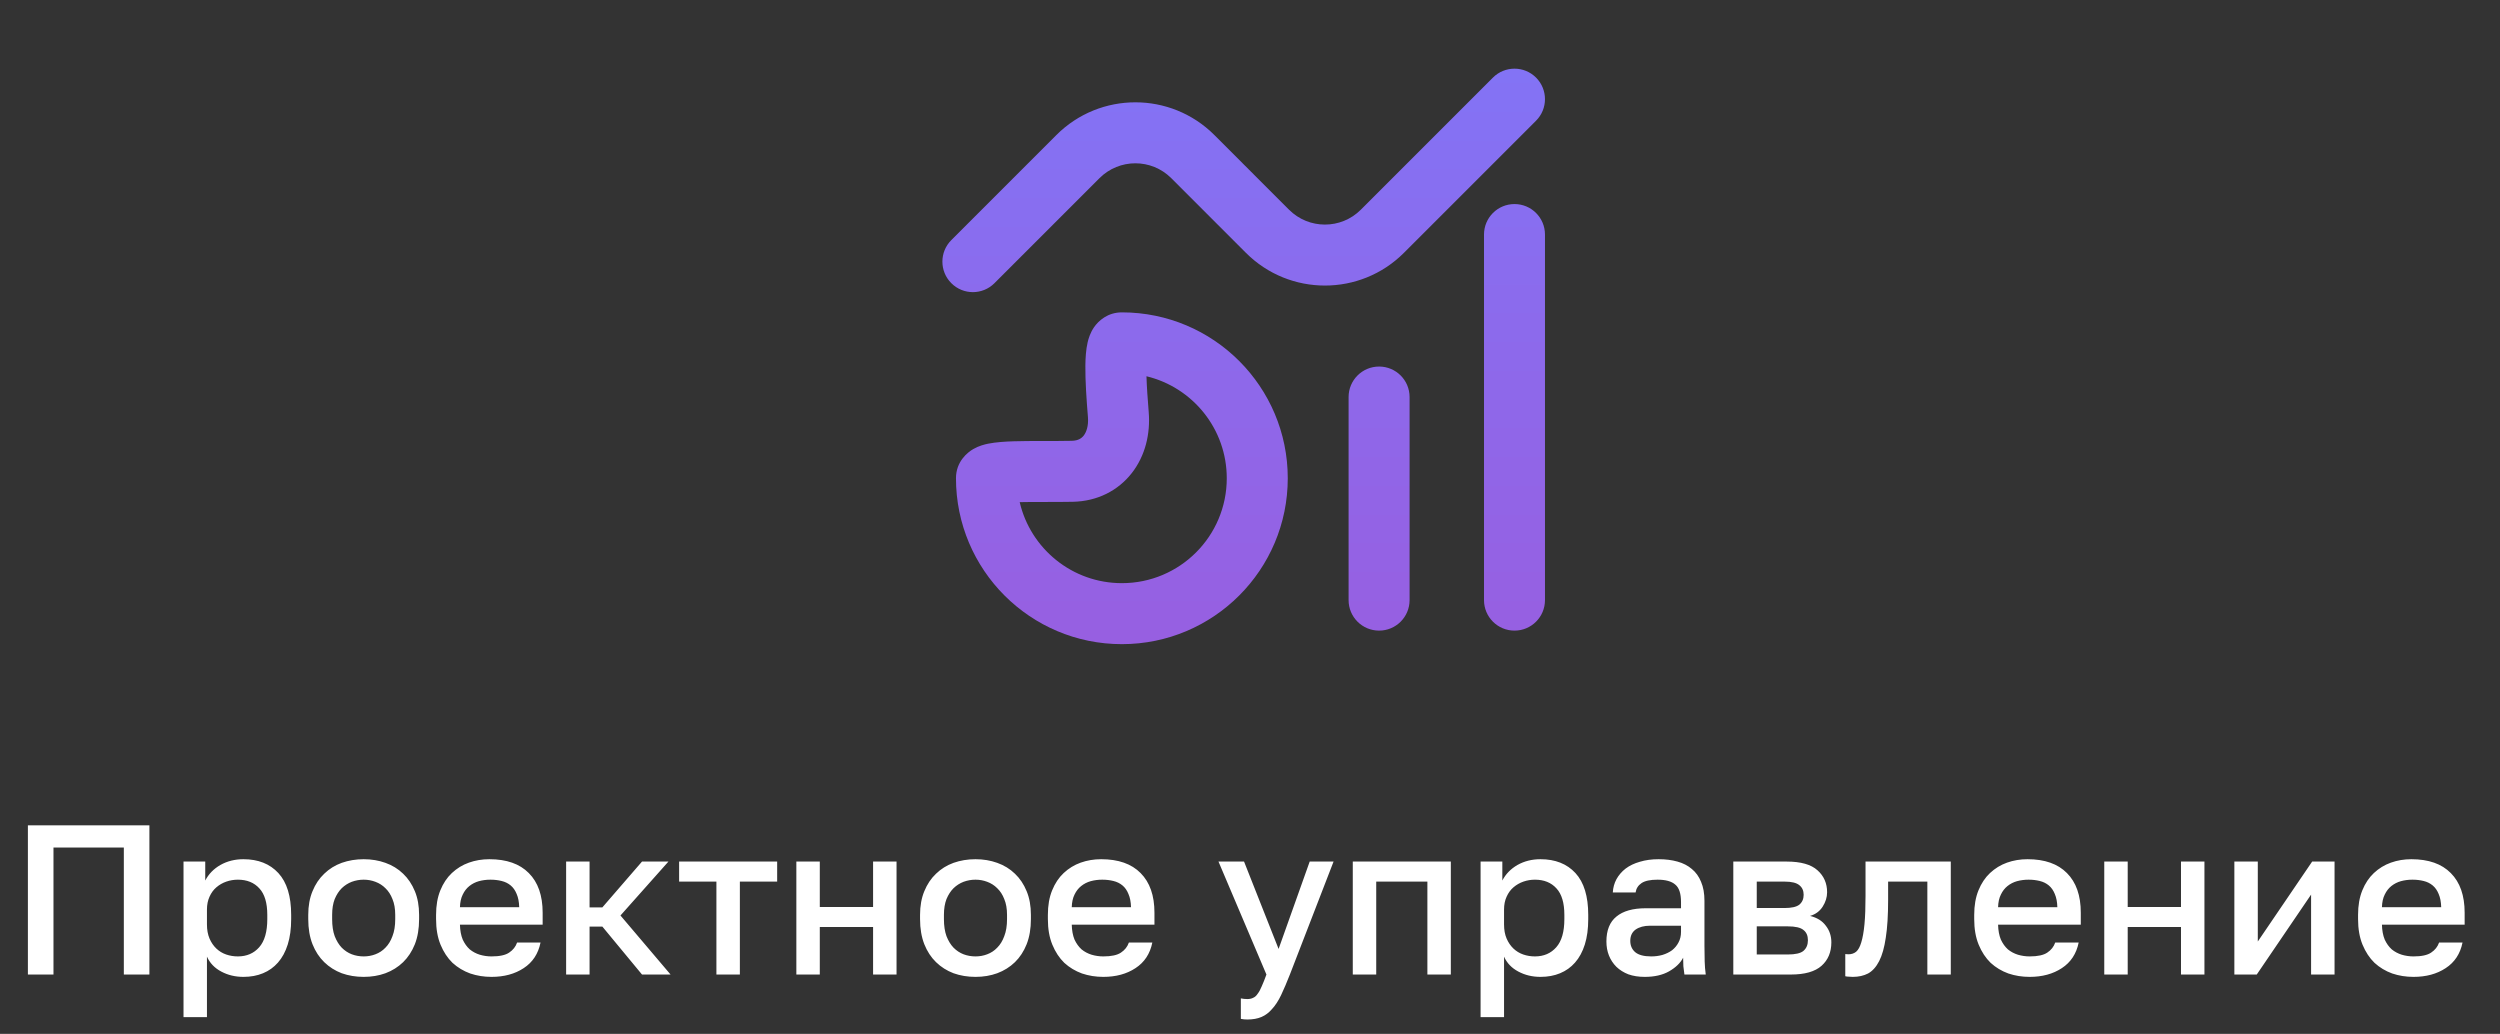
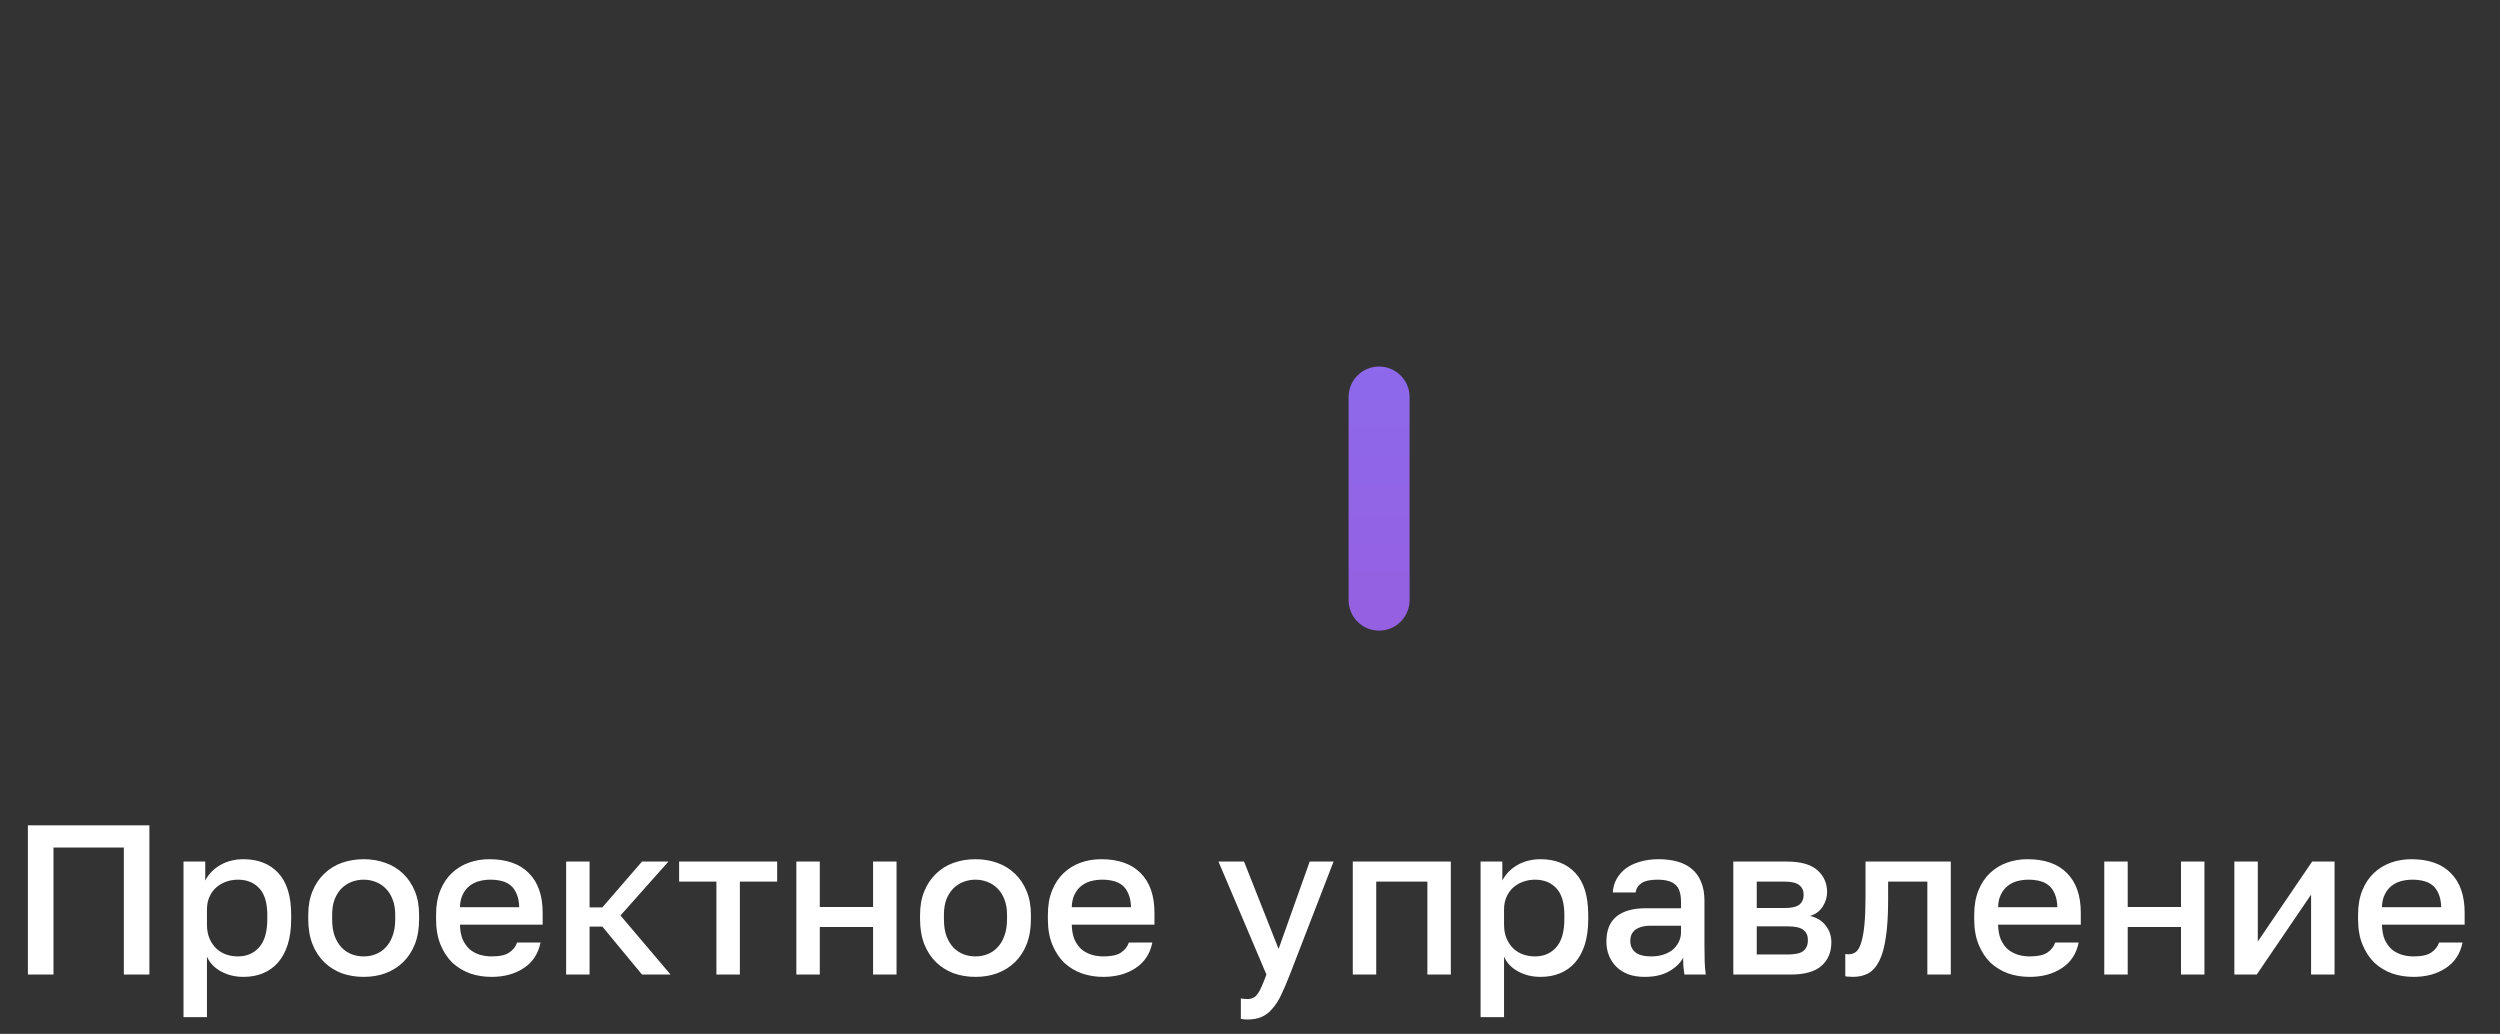
<svg xmlns="http://www.w3.org/2000/svg" width="133" height="55" viewBox="0 0 133 55" fill="none">
  <rect x="0" y="0" width="133" height="55" fill="#333333" stroke="none" />
-   <path d="M81.718 6.422C82.351 5.789 82.351 4.762 81.718 4.128C81.084 3.495 80.057 3.495 79.424 4.128L72.395 11.157C71.341 12.211 69.632 12.211 68.577 11.157L64.605 7.184C62.283 4.863 58.52 4.863 56.199 7.184L50.611 12.772C49.977 13.405 49.977 14.433 50.611 15.066C51.244 15.7 52.271 15.7 52.905 15.066L58.493 9.478C59.547 8.424 61.256 8.424 62.311 9.478L66.283 13.451C68.604 15.772 72.368 15.772 74.689 13.451L81.718 6.422Z" fill="url(#paint0_linear_60557_98200)" />
-   <path d="M82.193 12.478C82.193 11.582 81.467 10.856 80.571 10.856C79.675 10.856 78.949 11.582 78.949 12.478V31.927C78.949 32.823 79.675 33.549 80.571 33.549C81.467 33.549 82.193 32.823 82.193 31.927V12.478Z" fill="url(#paint1_linear_60557_98200)" />
  <path d="M74.99 21.122C74.99 20.226 74.263 19.5 73.368 19.5C72.472 19.5 71.745 20.226 71.745 21.122V31.927C71.745 32.823 72.472 33.549 73.368 33.549C74.263 33.549 74.99 32.823 74.99 31.927V21.122Z" fill="url(#paint2_linear_60557_98200)" />
-   <path fill-rule="evenodd" clip-rule="evenodd" d="M59.683 16.618C58.923 16.618 58.434 17.073 58.203 17.409C57.996 17.71 57.907 18.022 57.863 18.208C57.771 18.602 57.747 19.052 57.742 19.441C57.732 20.253 57.804 21.279 57.878 22.19C57.917 22.671 57.79 22.996 57.655 23.17C57.54 23.318 57.36 23.444 57.017 23.451C56.539 23.461 56.04 23.461 55.537 23.461L55.447 23.461C54.925 23.461 54.393 23.462 53.923 23.477C53.474 23.491 52.984 23.521 52.576 23.603C52.387 23.641 52.079 23.716 51.78 23.889C51.487 24.058 50.858 24.541 50.858 25.443C50.858 30.317 54.809 34.269 59.683 34.269C64.557 34.269 68.509 30.317 68.509 25.443C68.509 20.569 64.557 16.618 59.683 16.618ZM61.112 21.928C61.056 21.241 61.009 20.576 60.992 20.017C63.443 20.606 65.264 22.812 65.264 25.443C65.264 28.526 62.766 31.024 59.683 31.024C57.038 31.024 54.822 29.184 54.248 26.714C54.605 26.706 55.008 26.705 55.448 26.705H55.545C56.04 26.705 56.572 26.705 57.085 26.695C58.378 26.667 59.486 26.102 60.218 25.159C60.929 24.243 61.205 23.079 61.112 21.928Z" fill="url(#paint3_linear_60557_98200)" />
  <path d="M1.484 43.907H7.948V51.845H6.588V45.087H2.845V51.845H1.484V43.907ZM9.763 45.835H10.919V46.844C11.101 46.496 11.369 46.221 11.725 46.017C12.088 45.812 12.496 45.71 12.949 45.71C13.736 45.71 14.356 45.956 14.809 46.447C15.263 46.939 15.49 47.68 15.49 48.67V48.897C15.49 49.411 15.429 49.861 15.308 50.246C15.187 50.632 15.013 50.953 14.787 51.21C14.567 51.46 14.303 51.649 13.993 51.777C13.683 51.906 13.335 51.97 12.949 51.97C12.518 51.97 12.125 51.876 11.77 51.687C11.415 51.498 11.162 51.233 11.01 50.893V54.113H9.763V45.835ZM12.655 50.881C13.123 50.881 13.501 50.719 13.789 50.394C14.076 50.069 14.22 49.57 14.22 48.897V48.67C14.22 48.035 14.08 47.566 13.8 47.264C13.52 46.954 13.138 46.799 12.655 46.799C12.443 46.799 12.239 46.833 12.042 46.901C11.846 46.969 11.668 47.071 11.509 47.207C11.358 47.336 11.237 47.502 11.146 47.706C11.056 47.903 11.01 48.13 11.01 48.387V49.18C11.01 49.468 11.056 49.717 11.146 49.929C11.237 50.141 11.358 50.318 11.509 50.462C11.66 50.605 11.834 50.711 12.031 50.779C12.227 50.847 12.435 50.881 12.655 50.881ZM19.348 51.97C18.932 51.97 18.543 51.906 18.18 51.777C17.825 51.641 17.515 51.445 17.25 51.188C16.985 50.931 16.777 50.613 16.626 50.235C16.475 49.849 16.399 49.403 16.399 48.897V48.67C16.399 48.194 16.475 47.774 16.626 47.411C16.777 47.041 16.985 46.731 17.25 46.481C17.515 46.224 17.825 46.032 18.18 45.903C18.543 45.775 18.932 45.71 19.348 45.71C19.764 45.71 20.149 45.775 20.505 45.903C20.868 46.032 21.181 46.224 21.446 46.481C21.71 46.731 21.918 47.041 22.07 47.411C22.221 47.774 22.296 48.194 22.296 48.67V48.897C22.296 49.403 22.221 49.849 22.07 50.235C21.918 50.613 21.71 50.931 21.446 51.188C21.181 51.445 20.868 51.641 20.505 51.777C20.149 51.906 19.764 51.97 19.348 51.97ZM19.348 50.881C19.567 50.881 19.775 50.844 19.972 50.768C20.176 50.692 20.354 50.575 20.505 50.416C20.663 50.258 20.788 50.054 20.879 49.804C20.977 49.555 21.026 49.252 21.026 48.897V48.67C21.026 48.345 20.977 48.065 20.879 47.831C20.788 47.596 20.663 47.404 20.505 47.253C20.354 47.101 20.176 46.988 19.972 46.912C19.775 46.837 19.567 46.799 19.348 46.799C19.129 46.799 18.917 46.837 18.713 46.912C18.516 46.988 18.339 47.101 18.18 47.253C18.029 47.404 17.904 47.596 17.806 47.831C17.715 48.065 17.67 48.345 17.67 48.67V48.897C17.67 49.252 17.715 49.555 17.806 49.804C17.904 50.054 18.029 50.258 18.18 50.416C18.339 50.575 18.516 50.692 18.713 50.768C18.917 50.844 19.129 50.881 19.348 50.881ZM26.148 51.97C25.747 51.97 25.369 51.91 25.014 51.789C24.658 51.66 24.345 51.471 24.072 51.222C23.808 50.965 23.596 50.643 23.437 50.258C23.279 49.872 23.199 49.419 23.199 48.897V48.67C23.199 48.171 23.275 47.736 23.426 47.366C23.577 46.995 23.781 46.689 24.038 46.447C24.303 46.198 24.605 46.013 24.946 45.892C25.286 45.771 25.649 45.71 26.034 45.71C26.949 45.71 27.648 45.956 28.132 46.447C28.624 46.939 28.869 47.642 28.869 48.557V49.192H24.469C24.477 49.502 24.526 49.766 24.617 49.986C24.715 50.197 24.84 50.371 24.991 50.507C25.15 50.636 25.327 50.73 25.524 50.791C25.728 50.851 25.936 50.881 26.148 50.881C26.579 50.881 26.892 50.813 27.089 50.677C27.293 50.541 27.433 50.364 27.509 50.144H28.756C28.635 50.742 28.336 51.195 27.86 51.505C27.391 51.815 26.82 51.97 26.148 51.97ZM26.091 46.799C25.879 46.799 25.675 46.825 25.479 46.878C25.29 46.931 25.119 47.018 24.968 47.139C24.825 47.253 24.707 47.404 24.617 47.593C24.526 47.774 24.477 47.997 24.469 48.262H27.622C27.614 47.982 27.569 47.748 27.486 47.559C27.41 47.37 27.304 47.218 27.168 47.105C27.032 46.992 26.87 46.912 26.681 46.867C26.499 46.822 26.303 46.799 26.091 46.799ZM30.118 45.835H31.365V48.273H32.045L34.155 45.835H35.561L33.009 48.704L35.674 51.845H34.155L32.045 49.294H31.365V51.845H30.118V45.835ZM38.113 46.901H36.129V45.835H41.345V46.901H39.361V51.845H38.113V46.901ZM42.366 45.835H43.613V48.251H46.448V45.835H47.696V51.845H46.448V49.316H43.613V51.845H42.366V45.835ZM51.896 51.97C51.48 51.97 51.09 51.906 50.728 51.777C50.372 51.641 50.062 51.445 49.798 51.188C49.533 50.931 49.325 50.613 49.174 50.235C49.023 49.849 48.947 49.403 48.947 48.897V48.67C48.947 48.194 49.023 47.774 49.174 47.411C49.325 47.041 49.533 46.731 49.798 46.481C50.062 46.224 50.372 46.032 50.728 45.903C51.09 45.775 51.48 45.71 51.896 45.71C52.312 45.71 52.697 45.775 53.052 45.903C53.415 46.032 53.729 46.224 53.994 46.481C54.258 46.731 54.466 47.041 54.617 47.411C54.769 47.774 54.844 48.194 54.844 48.67V48.897C54.844 49.403 54.769 49.849 54.617 50.235C54.466 50.613 54.258 50.931 53.994 51.188C53.729 51.445 53.415 51.641 53.052 51.777C52.697 51.906 52.312 51.97 51.896 51.97ZM51.896 50.881C52.115 50.881 52.323 50.844 52.519 50.768C52.724 50.692 52.901 50.575 53.052 50.416C53.211 50.258 53.336 50.054 53.427 49.804C53.525 49.555 53.574 49.252 53.574 48.897V48.67C53.574 48.345 53.525 48.065 53.427 47.831C53.336 47.596 53.211 47.404 53.052 47.253C52.901 47.101 52.724 46.988 52.519 46.912C52.323 46.837 52.115 46.799 51.896 46.799C51.676 46.799 51.465 46.837 51.261 46.912C51.064 46.988 50.886 47.101 50.728 47.253C50.576 47.404 50.452 47.596 50.353 47.831C50.263 48.065 50.217 48.345 50.217 48.67V48.897C50.217 49.252 50.263 49.555 50.353 49.804C50.452 50.054 50.576 50.258 50.728 50.416C50.886 50.575 51.064 50.692 51.261 50.768C51.465 50.844 51.676 50.881 51.896 50.881ZM58.695 51.97C58.295 51.97 57.917 51.91 57.561 51.789C57.206 51.66 56.892 51.471 56.62 51.222C56.355 50.965 56.144 50.643 55.985 50.258C55.826 49.872 55.747 49.419 55.747 48.897V48.67C55.747 48.171 55.822 47.736 55.974 47.366C56.125 46.995 56.329 46.689 56.586 46.447C56.851 46.198 57.153 46.013 57.493 45.892C57.834 45.771 58.196 45.71 58.582 45.71C59.497 45.71 60.196 45.956 60.68 46.447C61.171 46.939 61.417 47.642 61.417 48.557V49.192H57.017C57.025 49.502 57.074 49.766 57.164 49.986C57.263 50.197 57.388 50.371 57.539 50.507C57.697 50.636 57.875 50.73 58.072 50.791C58.276 50.851 58.484 50.881 58.695 50.881C59.126 50.881 59.44 50.813 59.637 50.677C59.841 50.541 59.981 50.364 60.056 50.144H61.304C61.183 50.742 60.884 51.195 60.408 51.505C59.939 51.815 59.368 51.97 58.695 51.97ZM58.639 46.799C58.427 46.799 58.223 46.825 58.026 46.878C57.837 46.931 57.667 47.018 57.516 47.139C57.372 47.253 57.255 47.404 57.164 47.593C57.074 47.774 57.025 47.997 57.017 48.262H60.17C60.162 47.982 60.117 47.748 60.033 47.559C59.958 47.37 59.852 47.218 59.716 47.105C59.58 46.992 59.417 46.912 59.228 46.867C59.047 46.822 58.85 46.799 58.639 46.799ZM66.354 54.238C66.24 54.238 66.127 54.227 66.013 54.204V53.115C66.127 53.138 66.24 53.15 66.354 53.15C66.482 53.15 66.588 53.127 66.671 53.081C66.762 53.044 66.841 52.972 66.909 52.866C66.985 52.768 67.057 52.635 67.125 52.469C67.2 52.303 67.284 52.095 67.374 51.845L64.823 45.835H66.183L68.021 50.484L69.676 45.835H70.946L68.622 51.845C68.455 52.269 68.3 52.632 68.157 52.934C68.013 53.236 67.854 53.482 67.68 53.671C67.514 53.868 67.325 54.011 67.113 54.102C66.902 54.193 66.648 54.238 66.354 54.238ZM71.968 45.835H77.184V51.845H75.937V46.901H73.215V51.845H71.968V45.835ZM78.767 45.835H79.924V46.844C80.106 46.496 80.374 46.221 80.729 46.017C81.092 45.812 81.501 45.71 81.954 45.71C82.74 45.71 83.36 45.956 83.814 46.447C84.267 46.939 84.494 47.68 84.494 48.67V48.897C84.494 49.411 84.434 49.861 84.313 50.246C84.192 50.632 84.018 50.953 83.791 51.21C83.572 51.46 83.307 51.649 82.997 51.777C82.688 51.906 82.34 51.97 81.954 51.97C81.523 51.97 81.13 51.876 80.775 51.687C80.419 51.498 80.166 51.233 80.015 50.893V54.113H78.767V45.835ZM81.659 50.881C82.128 50.881 82.506 50.719 82.793 50.394C83.081 50.069 83.224 49.57 83.224 48.897V48.67C83.224 48.035 83.084 47.566 82.805 47.264C82.525 46.954 82.143 46.799 81.659 46.799C81.448 46.799 81.243 46.833 81.047 46.901C80.85 46.969 80.673 47.071 80.514 47.207C80.363 47.336 80.242 47.502 80.151 47.706C80.06 47.903 80.015 48.13 80.015 48.387V49.18C80.015 49.468 80.06 49.717 80.151 49.929C80.242 50.141 80.363 50.318 80.514 50.462C80.665 50.605 80.839 50.711 81.036 50.779C81.232 50.847 81.44 50.881 81.659 50.881ZM87.502 51.97C87.177 51.97 86.886 51.925 86.629 51.834C86.379 51.736 86.168 51.603 85.994 51.437C85.82 51.263 85.688 51.063 85.597 50.836C85.506 50.609 85.461 50.36 85.461 50.088C85.461 49.49 85.639 49.048 85.994 48.761C86.349 48.466 86.871 48.319 87.559 48.319H89.43V47.99C89.43 47.536 89.328 47.226 89.124 47.06C88.927 46.886 88.614 46.799 88.183 46.799C87.797 46.799 87.513 46.859 87.332 46.98C87.151 47.101 87.045 47.268 87.014 47.479H85.801C85.816 47.222 85.88 46.988 85.994 46.776C86.115 46.557 86.277 46.368 86.482 46.209C86.693 46.05 86.947 45.929 87.241 45.846C87.536 45.756 87.869 45.71 88.239 45.71C88.61 45.71 88.942 45.752 89.237 45.835C89.54 45.918 89.797 46.05 90.008 46.232C90.22 46.406 90.383 46.633 90.496 46.912C90.617 47.192 90.677 47.529 90.677 47.922V50.314C90.677 50.632 90.681 50.912 90.689 51.154C90.696 51.388 90.715 51.618 90.746 51.845H89.611C89.589 51.672 89.57 51.524 89.555 51.403C89.547 51.282 89.543 51.131 89.543 50.95C89.4 51.229 89.15 51.471 88.795 51.675C88.447 51.872 88.016 51.97 87.502 51.97ZM87.842 50.881C88.054 50.881 88.254 50.855 88.443 50.802C88.64 50.742 88.81 50.658 88.954 50.553C89.097 50.439 89.211 50.303 89.294 50.144C89.385 49.978 89.43 49.789 89.43 49.577V49.248H87.786C87.468 49.248 87.211 49.316 87.014 49.453C86.826 49.589 86.731 49.789 86.731 50.054C86.731 50.303 86.818 50.503 86.992 50.655C87.173 50.806 87.457 50.881 87.842 50.881ZM92.212 45.835H95.047C95.803 45.835 96.351 45.99 96.691 46.3C97.031 46.602 97.202 46.992 97.202 47.468C97.202 47.733 97.122 47.99 96.963 48.239C96.805 48.481 96.582 48.644 96.294 48.727C96.665 48.818 96.945 48.991 97.133 49.248C97.33 49.498 97.428 49.793 97.428 50.133C97.428 50.655 97.254 51.07 96.907 51.38C96.559 51.69 96.015 51.845 95.274 51.845H92.212V45.835ZM95.104 50.779C95.512 50.779 95.792 50.715 95.943 50.587C96.102 50.45 96.181 50.261 96.181 50.02C96.181 49.778 96.102 49.596 95.943 49.475C95.792 49.347 95.512 49.282 95.104 49.282H93.459V50.779H95.104ZM94.933 48.307C95.312 48.307 95.576 48.247 95.727 48.126C95.879 47.997 95.954 47.823 95.954 47.604C95.954 47.385 95.879 47.215 95.727 47.094C95.576 46.965 95.312 46.901 94.933 46.901H93.459V48.307H94.933ZM98.566 51.97C98.505 51.97 98.437 51.966 98.362 51.959C98.294 51.959 98.23 51.951 98.169 51.936V50.757C98.207 50.764 98.264 50.768 98.339 50.768C98.498 50.768 98.634 50.723 98.747 50.632C98.861 50.534 98.951 50.367 99.02 50.133C99.095 49.891 99.152 49.57 99.19 49.169C99.228 48.768 99.246 48.262 99.246 47.65V45.835H103.782V51.845H102.535V46.901H100.448V47.876C100.448 48.685 100.407 49.354 100.324 49.883C100.248 50.405 100.131 50.821 99.972 51.131C99.813 51.441 99.617 51.66 99.382 51.789C99.148 51.91 98.876 51.97 98.566 51.97ZM107.977 51.97C107.576 51.97 107.198 51.91 106.843 51.789C106.487 51.66 106.173 51.471 105.901 51.222C105.637 50.965 105.425 50.643 105.266 50.258C105.107 49.872 105.028 49.419 105.028 48.897V48.67C105.028 48.171 105.104 47.736 105.255 47.366C105.406 46.995 105.61 46.689 105.867 46.447C106.132 46.198 106.434 46.013 106.774 45.892C107.115 45.771 107.478 45.71 107.863 45.71C108.778 45.71 109.477 45.956 109.961 46.447C110.453 46.939 110.698 47.642 110.698 48.557V49.192H106.298C106.306 49.502 106.355 49.766 106.446 49.986C106.544 50.197 106.669 50.371 106.82 50.507C106.979 50.636 107.156 50.73 107.353 50.791C107.557 50.851 107.765 50.881 107.977 50.881C108.407 50.881 108.721 50.813 108.918 50.677C109.122 50.541 109.262 50.364 109.337 50.144H110.585C110.464 50.742 110.165 51.195 109.689 51.505C109.22 51.815 108.649 51.97 107.977 51.97ZM107.92 46.799C107.708 46.799 107.504 46.825 107.307 46.878C107.118 46.931 106.948 47.018 106.797 47.139C106.654 47.253 106.536 47.404 106.446 47.593C106.355 47.774 106.306 47.997 106.298 48.262H109.451C109.443 47.982 109.398 47.748 109.315 47.559C109.239 47.37 109.133 47.218 108.997 47.105C108.861 46.992 108.699 46.912 108.51 46.867C108.328 46.822 108.132 46.799 107.92 46.799ZM111.947 45.835H113.194V48.251H116.029V45.835H117.276V51.845H116.029V49.316H113.194V51.845H111.947V45.835ZM118.868 45.835H120.115V50.088L123.007 45.835H124.198V51.845H122.95V47.593L120.059 51.845H118.868V45.835ZM128.398 51.97C127.997 51.97 127.619 51.91 127.264 51.789C126.908 51.66 126.595 51.471 126.323 51.222C126.058 50.965 125.846 50.643 125.687 50.258C125.529 49.872 125.449 49.419 125.449 48.897V48.67C125.449 48.171 125.525 47.736 125.676 47.366C125.827 46.995 126.031 46.689 126.289 46.447C126.553 46.198 126.856 46.013 127.196 45.892C127.536 45.771 127.899 45.71 128.284 45.71C129.199 45.71 129.898 45.956 130.382 46.447C130.874 46.939 131.119 47.642 131.119 48.557V49.192H126.719C126.727 49.502 126.776 49.766 126.867 49.986C126.965 50.197 127.09 50.371 127.241 50.507C127.4 50.636 127.578 50.73 127.774 50.791C127.978 50.851 128.186 50.881 128.398 50.881C128.829 50.881 129.142 50.813 129.339 50.677C129.543 50.541 129.683 50.364 129.759 50.144H131.006C130.885 50.742 130.586 51.195 130.11 51.505C129.641 51.815 129.071 51.97 128.398 51.97ZM128.341 46.799C128.129 46.799 127.925 46.825 127.729 46.878C127.54 46.931 127.37 47.018 127.218 47.139C127.075 47.253 126.958 47.404 126.867 47.593C126.776 47.774 126.727 47.997 126.719 48.262H129.872C129.864 47.982 129.819 47.748 129.736 47.559C129.66 47.37 129.554 47.218 129.418 47.105C129.282 46.992 129.12 46.912 128.931 46.867C128.749 46.822 128.553 46.799 128.341 46.799Z" fill="white" />
  <defs>
    <linearGradient id="paint0_linear_60557_98200" x1="66.164" y1="3.653" x2="66.164" y2="34.269" gradientUnits="userSpaceOnUse">
      <stop stop-color="#8373F5" />
      <stop offset="1" stop-color="#975FE1" />
    </linearGradient>
    <linearGradient id="paint1_linear_60557_98200" x1="66.164" y1="3.653" x2="66.164" y2="34.269" gradientUnits="userSpaceOnUse">
      <stop stop-color="#8373F5" />
      <stop offset="1" stop-color="#975FE1" />
    </linearGradient>
    <linearGradient id="paint2_linear_60557_98200" x1="66.164" y1="3.653" x2="66.164" y2="34.269" gradientUnits="userSpaceOnUse">
      <stop stop-color="#8373F5" />
      <stop offset="1" stop-color="#975FE1" />
    </linearGradient>
    <linearGradient id="paint3_linear_60557_98200" x1="66.164" y1="3.653" x2="66.164" y2="34.269" gradientUnits="userSpaceOnUse">
      <stop stop-color="#8373F5" />
      <stop offset="1" stop-color="#975FE1" />
    </linearGradient>
  </defs>
</svg>